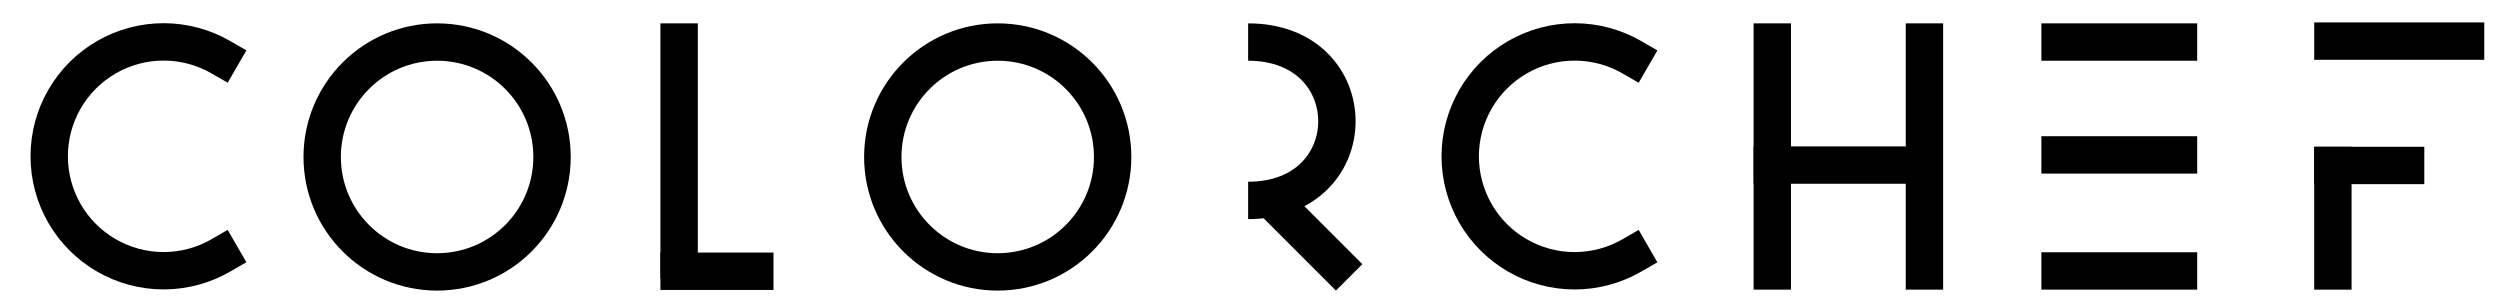
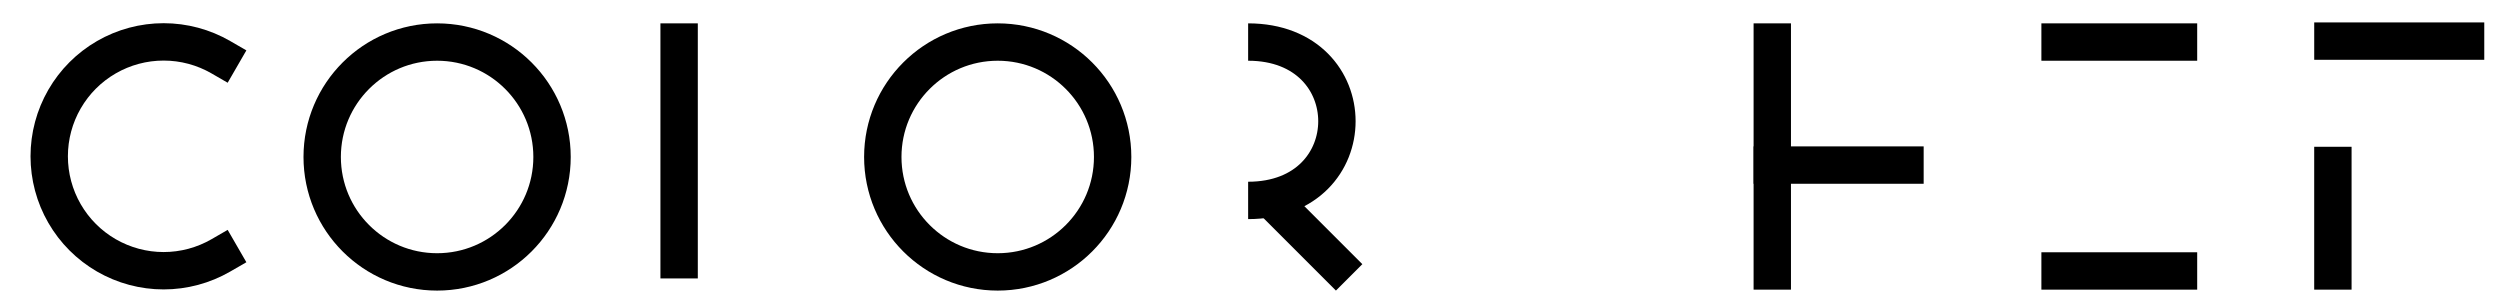
<svg xmlns="http://www.w3.org/2000/svg" width="150" height="18.5" viewBox="0 0 266 33" fill="none">
-   <path d="M173.868 6.127C172.006 5.052 169.895 4.487 167.745 4.487C165.595 4.487 163.483 5.052 161.622 6.127C159.76 7.202 158.214 8.748 157.139 10.61C156.064 12.472 155.498 14.584 155.498 16.733C155.498 18.883 156.064 20.995 157.139 22.857C158.214 24.718 159.76 26.264 161.622 27.339C163.483 28.414 165.595 28.98 167.745 28.98C169.895 28.98 172.006 28.414 173.868 27.339" stroke="black" stroke-width="4" stroke-linecap="square" />
  <path d="M22.852 6.123C20.991 5.048 18.879 4.483 16.729 4.483C14.579 4.483 12.468 5.048 10.606 6.123C8.744 7.198 7.198 8.744 6.123 10.606C5.048 12.468 4.483 14.58 4.483 16.729C4.483 18.879 5.048 20.991 6.123 22.853C7.198 24.714 8.744 26.26 10.606 27.335C12.468 28.41 14.579 28.976 16.729 28.976C18.879 28.976 20.991 28.41 22.852 27.335" stroke="black" stroke-width="4" stroke-linecap="square" />
  <path d="M45.999 4.5C52.792 4.5 58.299 10.007 58.299 16.8C58.299 23.593 52.792 29.101 45.999 29.101C39.206 29.101 33.699 23.593 33.699 16.8C33.699 10.007 39.206 4.5 45.999 4.5Z" stroke="black" stroke-width="4" />
-   <path d="M105.999 4.5C112.792 4.5 118.299 10.007 118.299 16.8C118.299 23.593 112.792 29.101 105.999 29.101C99.206 29.101 93.699 23.593 93.699 16.8C93.699 10.007 99.206 4.5 105.999 4.5Z" stroke="black" stroke-width="4" />
+   <path d="M105.999 4.5C112.792 4.5 118.299 10.007 118.299 16.8C118.299 23.593 112.792 29.101 105.999 29.101C99.206 29.101 93.699 23.593 93.699 16.8C93.699 10.007 99.206 4.5 105.999 4.5" stroke="black" stroke-width="4" />
  <line x1="188.898" y1="2.5" x2="188.898" y2="31" stroke="black" stroke-width="4" />
-   <line x1="205.184" y1="2.5" x2="205.184" y2="31" stroke="black" stroke-width="4" />
  <line x1="205.1" y1="17.668" x2="186.9" y2="17.668" stroke="black" stroke-width="4" />
-   <line x1="234.375" y1="16.579" x2="217.7" y2="16.579" stroke="black" stroke-width="4" />
  <line x1="234.375" y1="4.5" x2="217.7" y2="4.5" stroke="black" stroke-width="4" />
  <line x1="234.375" y1="29" x2="217.7" y2="29" stroke="black" stroke-width="4" />
  <line x1="248.898" y1="15.709" x2="248.898" y2="31" stroke="black" stroke-width="4" />
-   <line x1="258.682" y1="17.709" x2="246.9" y2="17.709" stroke="black" stroke-width="4" />
  <line x1="265.1" y1="4.4" x2="246.9" y2="4.4" stroke="black" stroke-width="4" />
  <line x1="71.9" y1="2.5" x2="71.9" y2="29.8" stroke="black" stroke-width="4" />
-   <line x1="82" y1="29.032" x2="69.9" y2="29.032" stroke="black" stroke-width="4" />
  <line y1="-2" x2="13.054" y2="-2" transform="matrix(0.707 0.707 -0.707 0.707 132.967 21.87)" stroke="black" stroke-width="4" />
  <path d="M132.8 4.5C145.47 4.5 145.47 21.45 132.8 21.45" stroke="black" stroke-width="4" />
</svg>